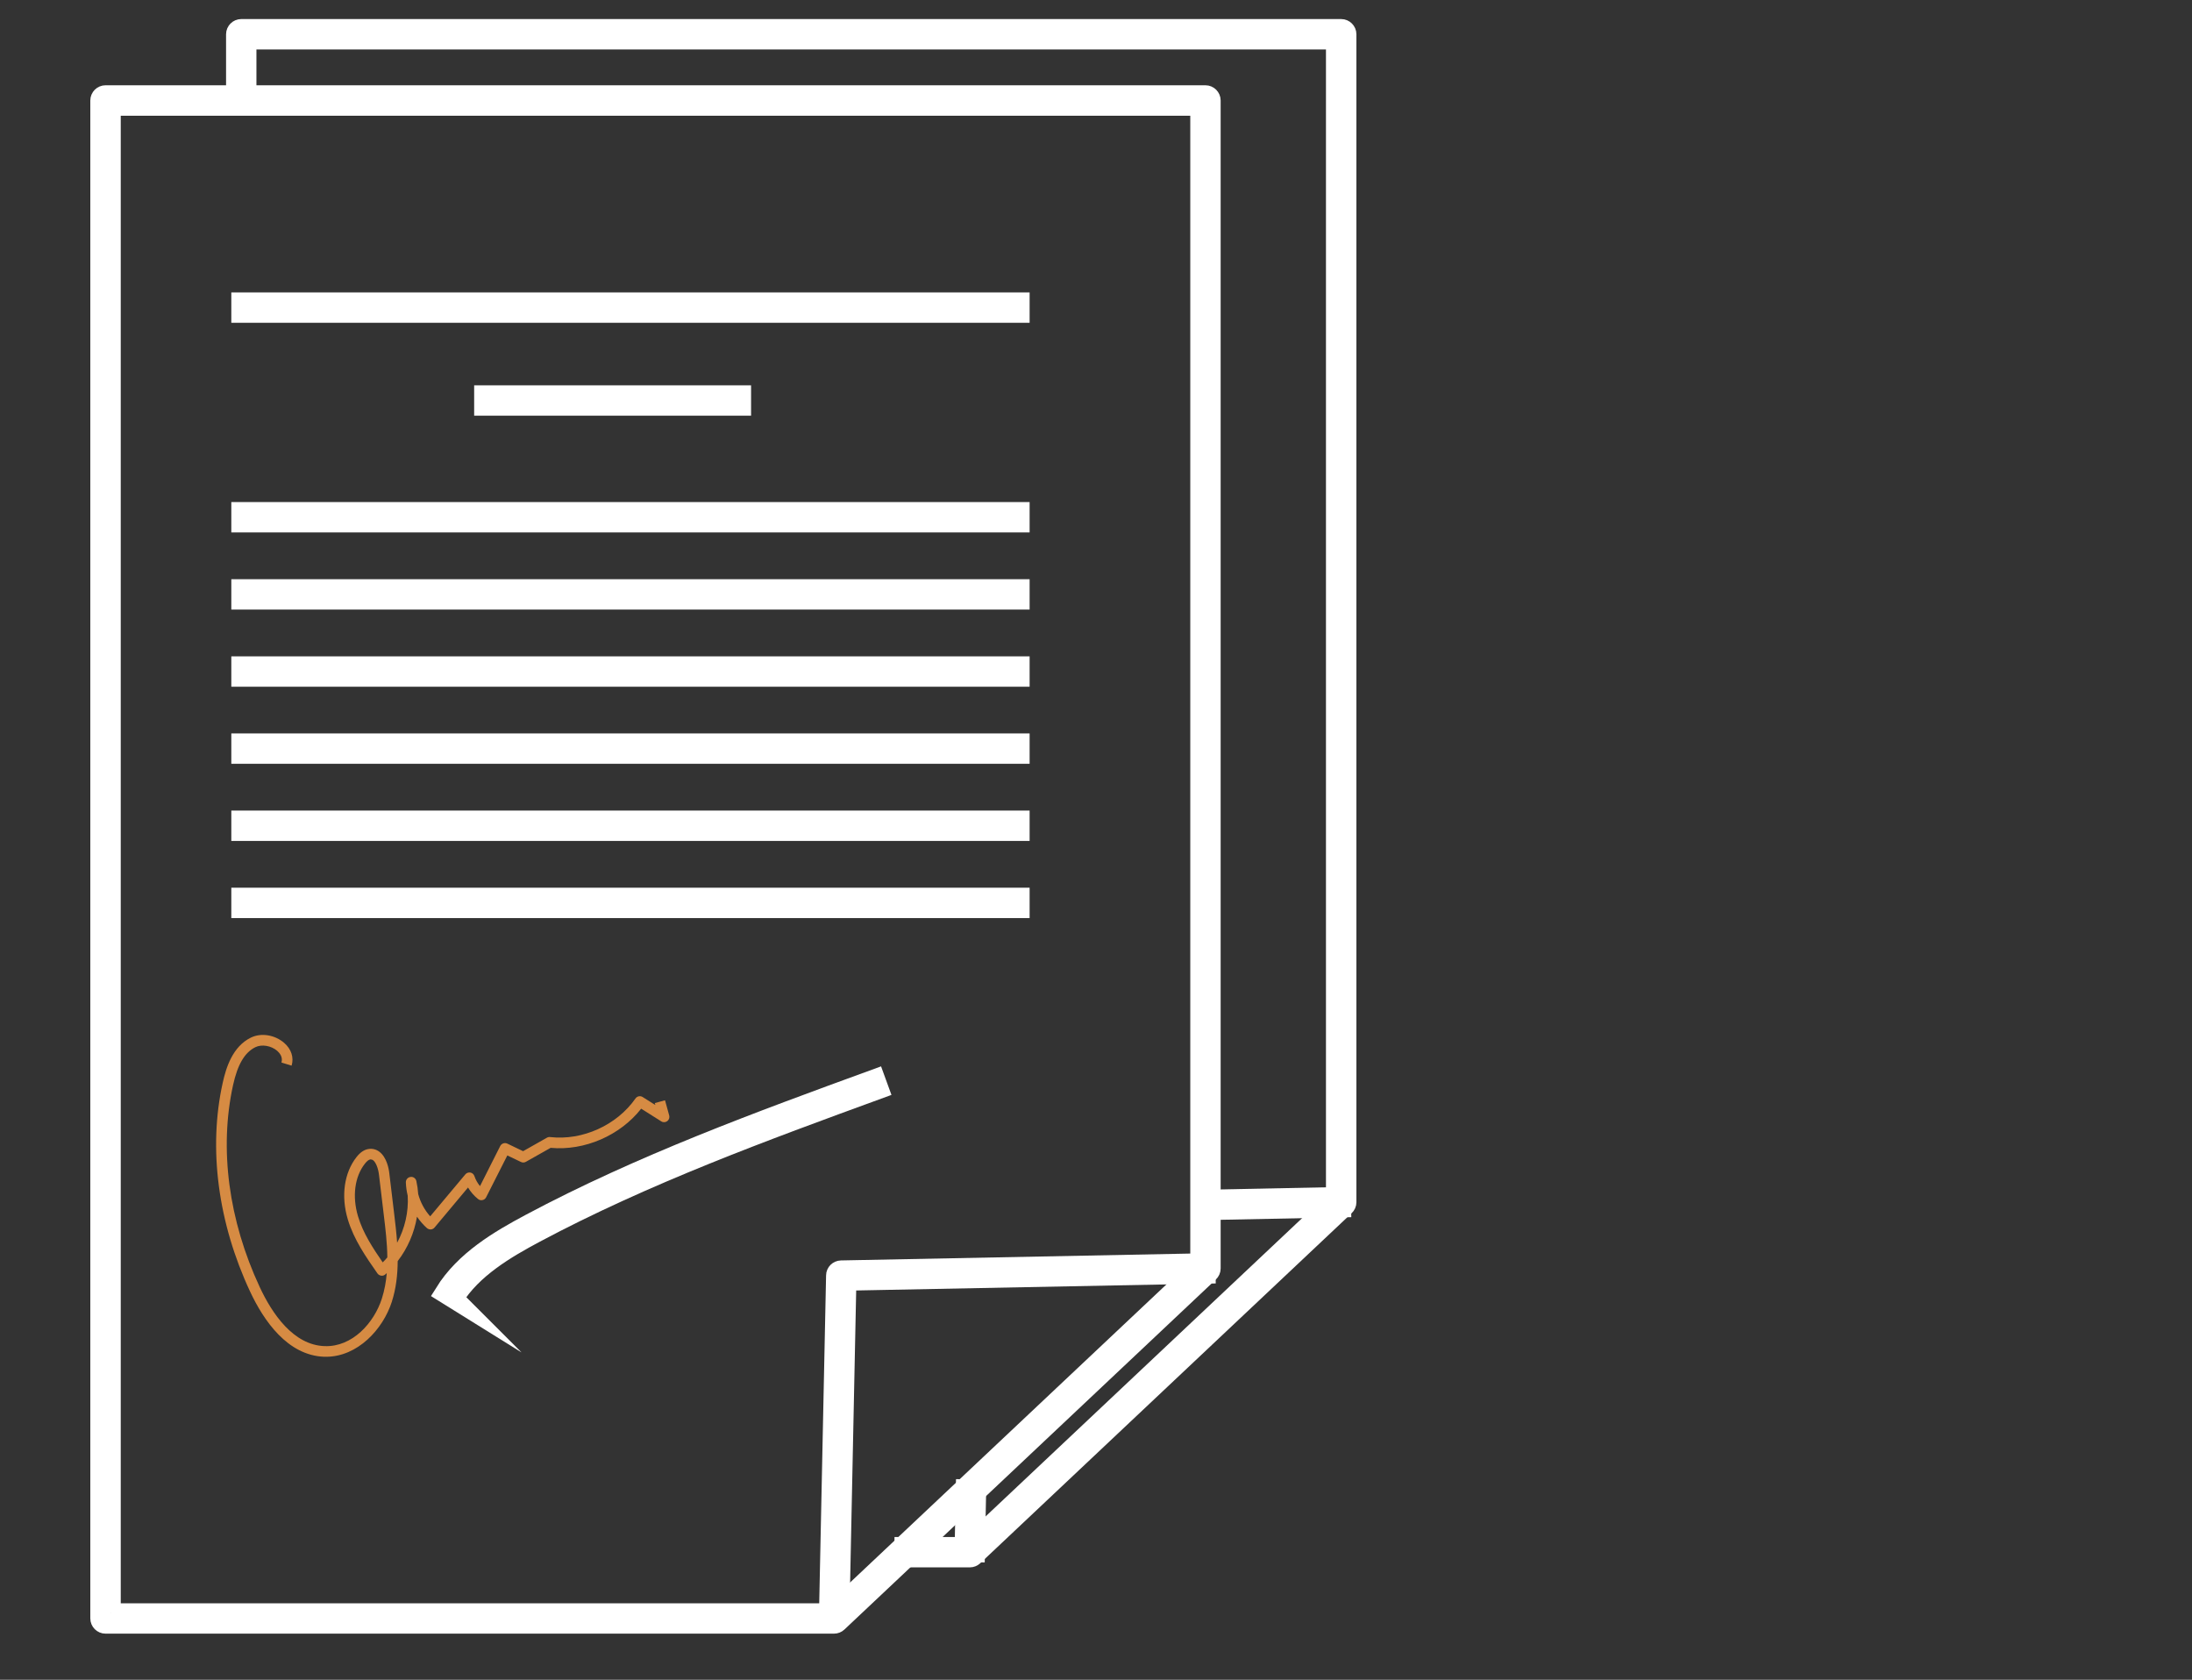
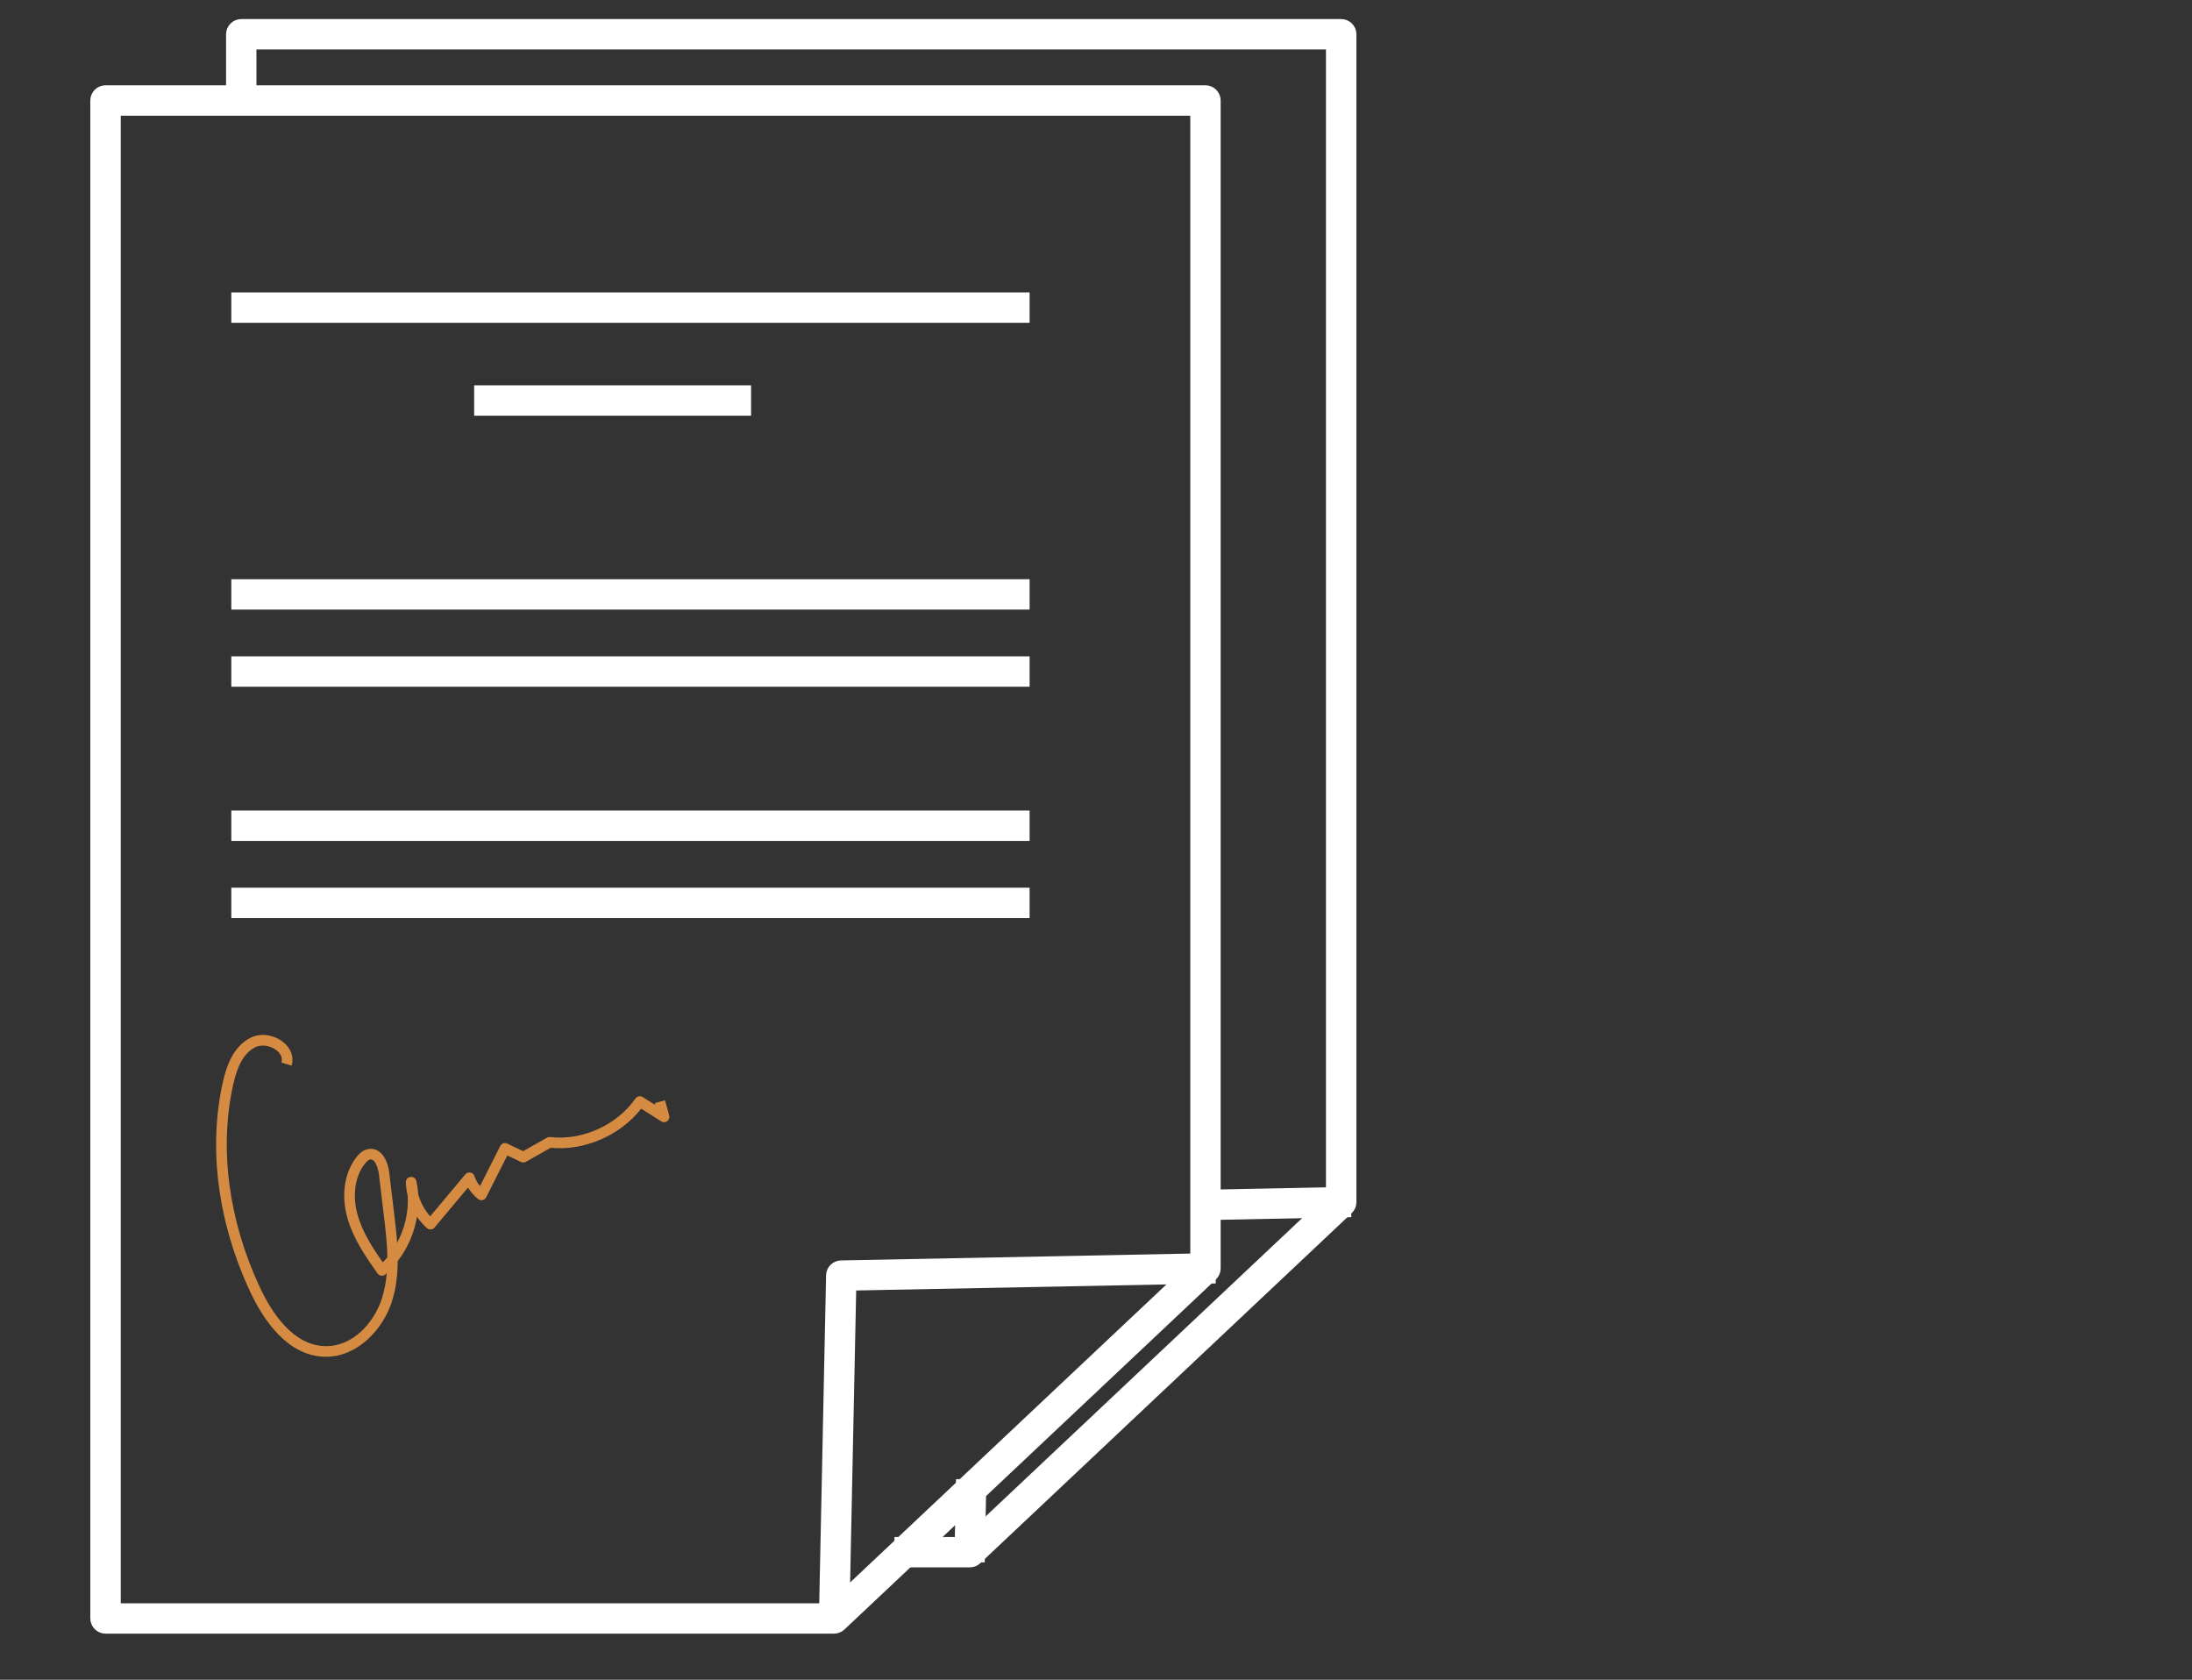
<svg xmlns="http://www.w3.org/2000/svg" id="_Шар_1" data-name="Шар 1" viewBox="0 0 308.88 236.69">
  <rect x="0" y="0" width="308.88" height="236.69" fill="#333333" stroke="none" />
  <defs>
    <style>
      .cls-1 {
        fill: #d68b43;
      }

      .cls-2 {
        fill: #fff;
        stroke: #fff;
        stroke-miterlimit: 10;
        stroke-width: 2.79px;
      }
    </style>
  </defs>
  <path class="cls-2" d="M117.53,228.8H14.87c-.41,0-.75-.34-.75-.75V14.16c0-.41,.34-.75,.75-.75H169.86c.41,0,.75,.34,.75,.75V178.74c0,.21-.09,.4-.24,.54l-52.34,49.32c-.14,.13-.32,.2-.51,.2Zm-101.91-1.49H117.23l51.89-48.89V14.91H15.62V227.31Z" />
  <path class="cls-2" d="M118.28,228.07l-1.49-.03,1.01-48.31c0-.4,.33-.72,.73-.73l51.33-1.01,.03,1.49-50.61,.99-.99,47.59Z" />
  <rect class="cls-2" x="33.99" y="42.6" width="109.7" height="1.49" />
  <rect class="cls-2" x="68.21" y="55.69" width="36.23" height="1.49" />
-   <rect class="cls-2" x="33.99" y="72.14" width="109.7" height="1.49" />
  <rect class="cls-2" x="33.99" y="83.01" width="109.7" height="1.49" />
  <rect class="cls-2" x="33.99" y="93.88" width="109.7" height="1.49" />
-   <rect class="cls-2" x="33.99" y="104.74" width="109.7" height="1.49" />
  <rect class="cls-2" x="33.99" y="115.61" width="109.7" height="1.49" />
  <rect class="cls-2" x="33.99" y="126.48" width="109.7" height="1.49" />
  <path class="cls-1" d="M45.96,191.18c-.09,0-.17,0-.26,0-5.18-.18-8.54-5.09-10.46-9.19-4.53-9.7-5.91-20.15-3.86-29.4,.47-2.14,1.39-5.12,3.97-6.38,1.44-.71,3.36-.4,4.68,.73,1.02,.87,1.41,2.08,1.06,3.22l-1.43-.44c.24-.78-.28-1.37-.6-1.65-.85-.73-2.17-.95-3.06-.52-1.52,.74-2.52,2.44-3.16,5.36-1.97,8.94-.63,19.04,3.76,28.45,1.73,3.72,4.73,8.18,9.15,8.32,3.9,.14,6.96-3.27,8.06-6.7,.37-1.16,.59-2.37,.69-3.59-.07,.06-.14,.12-.21,.19-.16,.14-.38,.21-.58,.17-.21-.03-.4-.14-.52-.31-1.63-2.34-3.32-4.76-4.18-7.62-.98-3.28-.52-6.55,1.22-8.77,.54-.69,1.11-1.07,1.73-1.15,.54-.08,1.07,.06,1.51,.4,1.03,.79,1.32,2.38,1.39,3.03l.68,5.68c.16,1.32,.32,2.7,.42,4.1,1.09-2.02,1.63-4.35,1.49-6.63-.15-.62-.24-1.25-.26-1.88-.01-.39,.28-.72,.66-.76,.37-.06,.74,.2,.82,.58,.13,.6,.22,1.21,.26,1.83,.31,1.16,.89,2.25,1.69,3.14l4.95-5.91c.17-.21,.44-.3,.71-.26,.27,.05,.48,.24,.57,.5,.17,.51,.44,.99,.79,1.41l2.85-5.65c.19-.36,.62-.51,.99-.34l2.23,1.07,3.36-1.9c.14-.08,.3-.11,.45-.09,4.56,.52,9.4-1.67,12.03-5.44,.23-.33,.68-.41,1.01-.2l1.79,1.13-.08-.28,1.44-.39,.59,2.14c.08,.3-.03,.61-.28,.8-.25,.18-.58,.2-.84,.03l-2.83-1.79c-2.96,3.78-7.98,5.96-12.76,5.52l-3.49,1.97c-.21,.12-.47,.13-.69,.02l-1.92-.92-2.99,5.9c-.1,.2-.29,.35-.51,.39-.22,.05-.45,0-.63-.15-.56-.45-1.04-1-1.41-1.62l-4.72,5.64c-.13,.16-.32,.25-.52,.27-.2,0-.4-.06-.55-.19-.53-.47-1-1.02-1.4-1.61-.38,2.27-1.32,4.45-2.72,6.26-.01,1.93-.23,3.87-.83,5.74-1.25,3.88-4.82,7.74-9.28,7.74Zm6.31-27.81s-.06,0-.08,0c-.22,.03-.48,.23-.77,.6-1.44,1.83-1.81,4.6-.97,7.42,.7,2.35,2.08,4.46,3.48,6.49,.23-.22,.44-.46,.65-.7-.02-2.04-.27-4.08-.5-5.99l-.68-5.68c-.11-.91-.44-1.73-.82-2.02-.1-.08-.2-.11-.31-.11Z" />
-   <path class="cls-2" d="M63.92,182.97l-1.27-.79c2.85-4.59,7.73-7.44,12.07-9.76,15.55-8.3,32.35-14.44,48.6-20.37l.51,1.4c-16.2,5.92-32.95,12.04-48.41,20.28-4.17,2.23-8.85,4.96-11.51,9.23Z" />
  <path class="cls-2" d="M136.65,219.46h-9.21v-1.49h8.92l51.88-48.89V5.57H34.74V14.16h-1.49V4.83c0-.41,.34-.75,.75-.75H188.99c.41,0,.75,.34,.75,.75V169.4c0,.21-.09,.4-.24,.54l-52.33,49.32c-.14,.13-.32,.2-.51,.2Z" />
  <rect class="cls-2" x="169.86" y="168.84" width="19.12" height="1.49" transform="translate(-3.37 3.64) rotate(-1.15)" />
  <rect class="cls-2" x="132.31" y="213.54" width="8.86" height="1.49" transform="translate(-80.25 346.7) rotate(-88.85)" />
</svg>